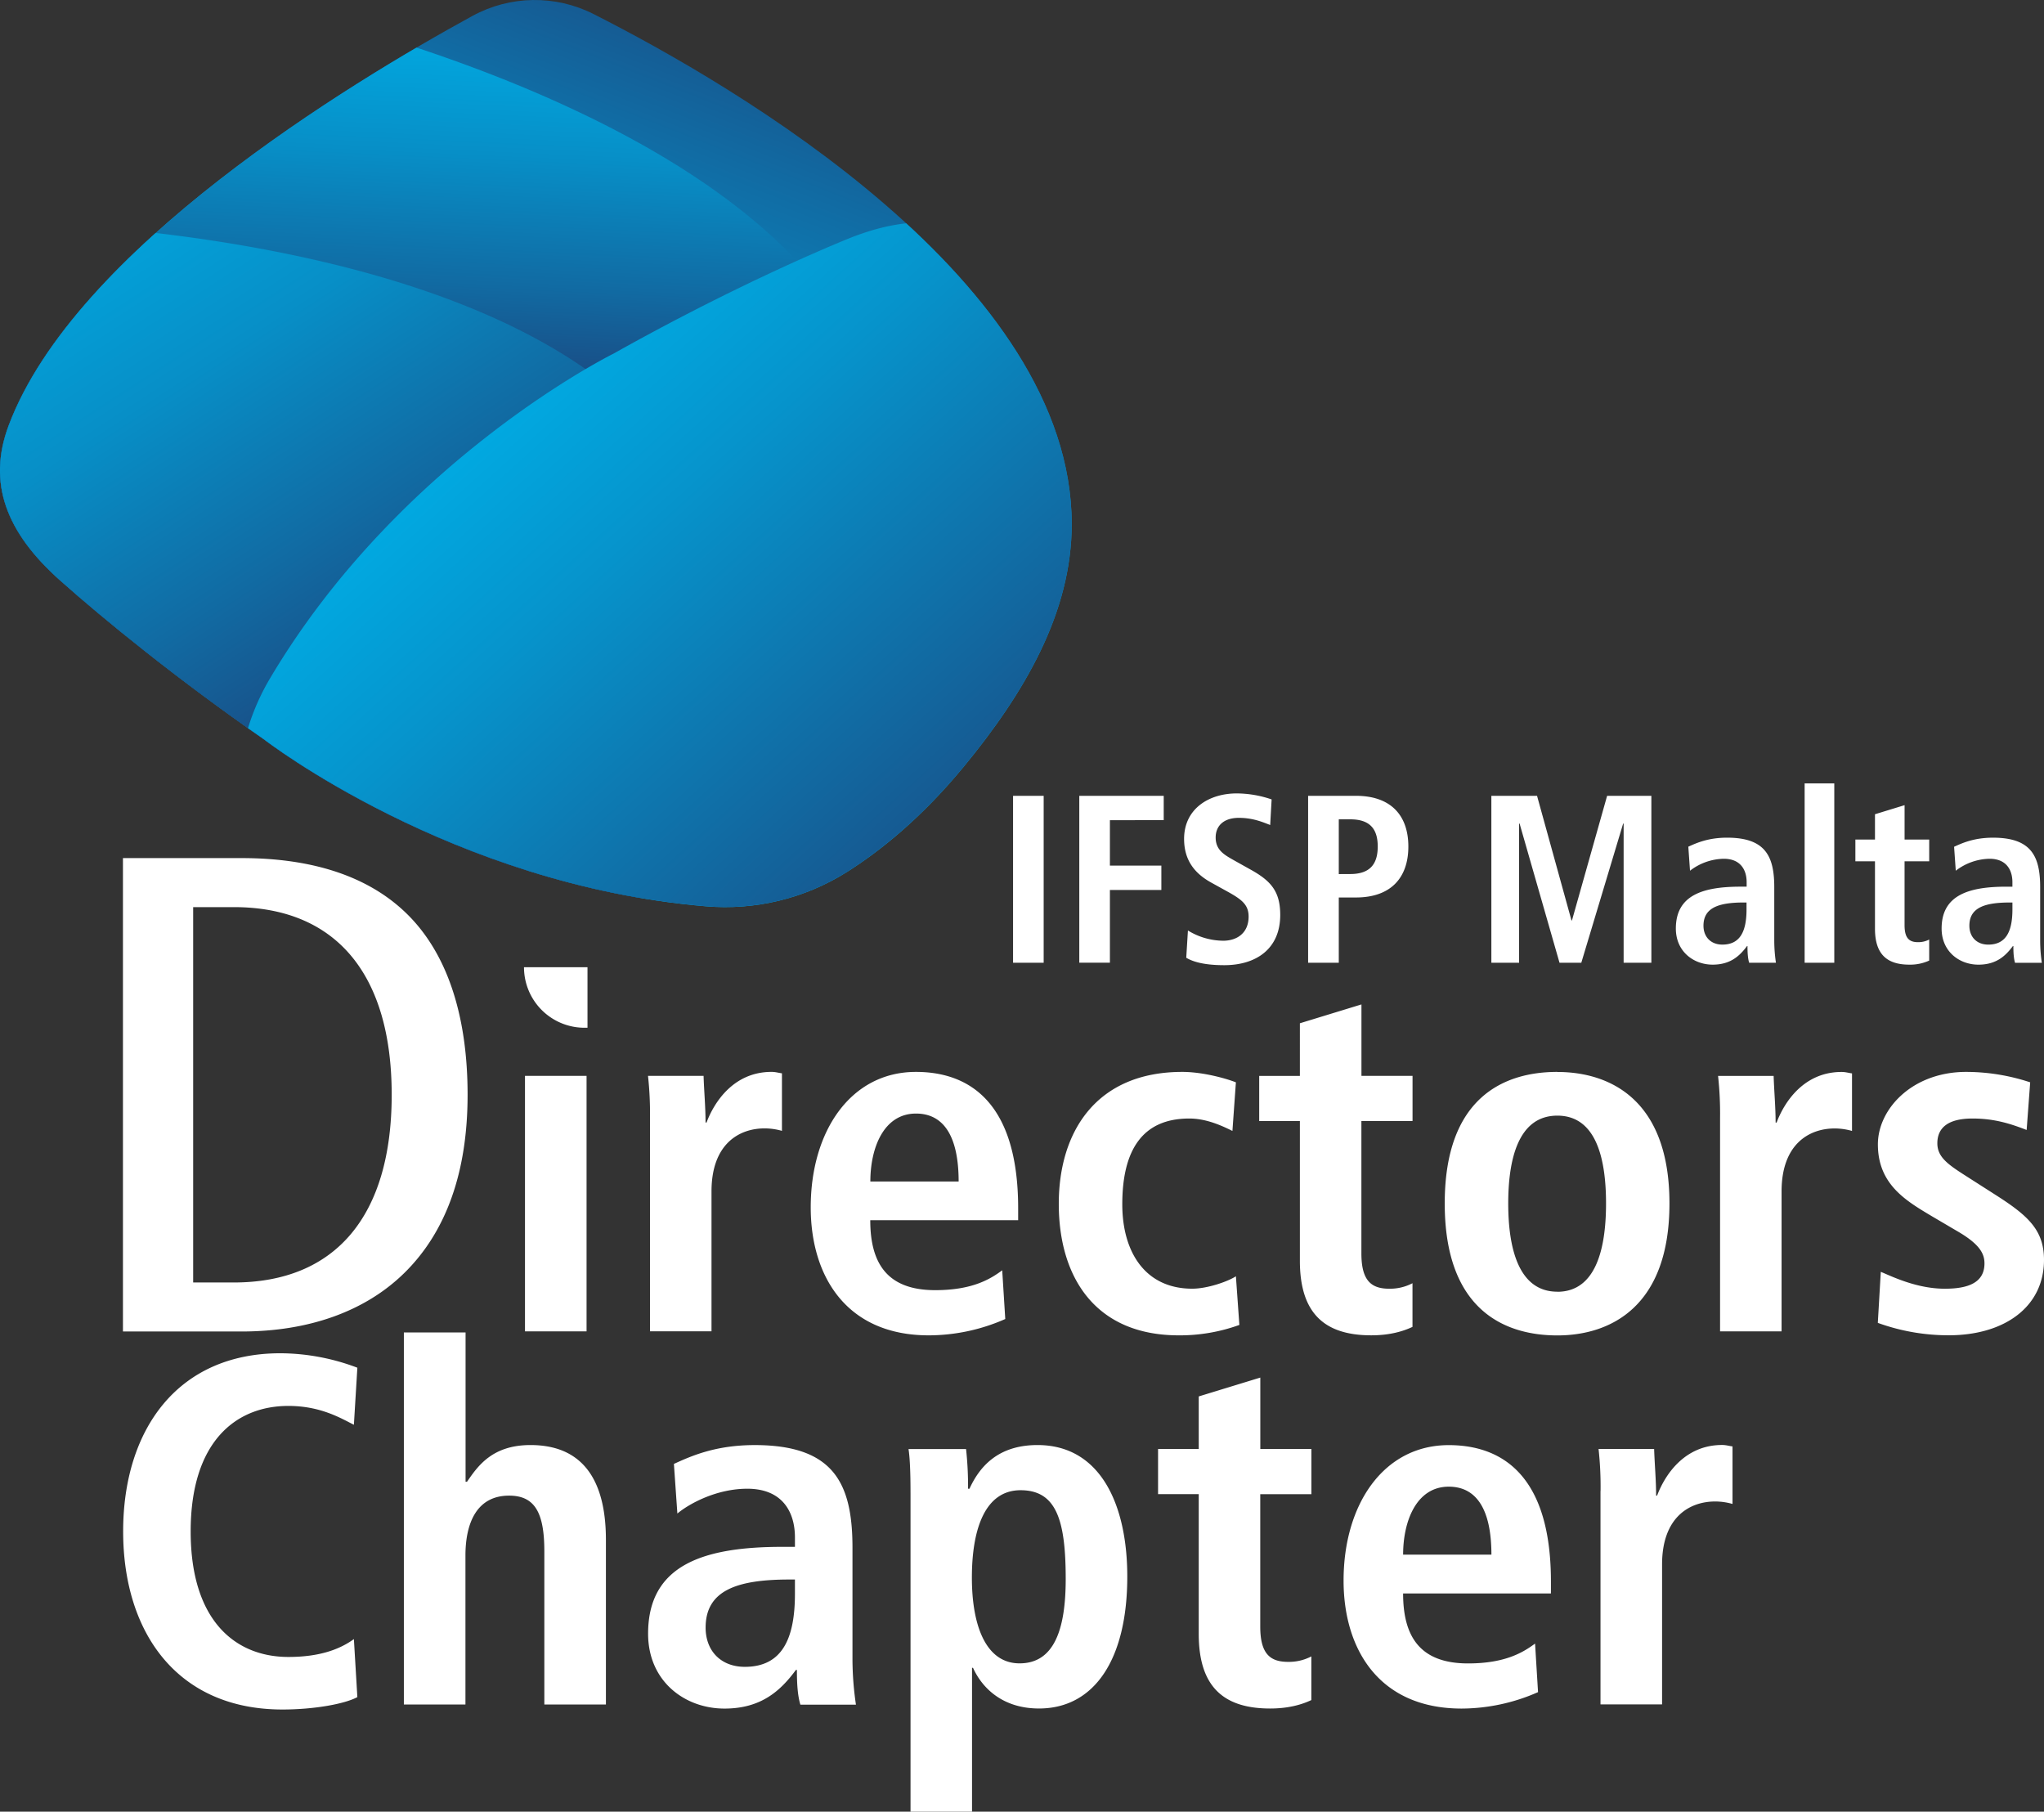
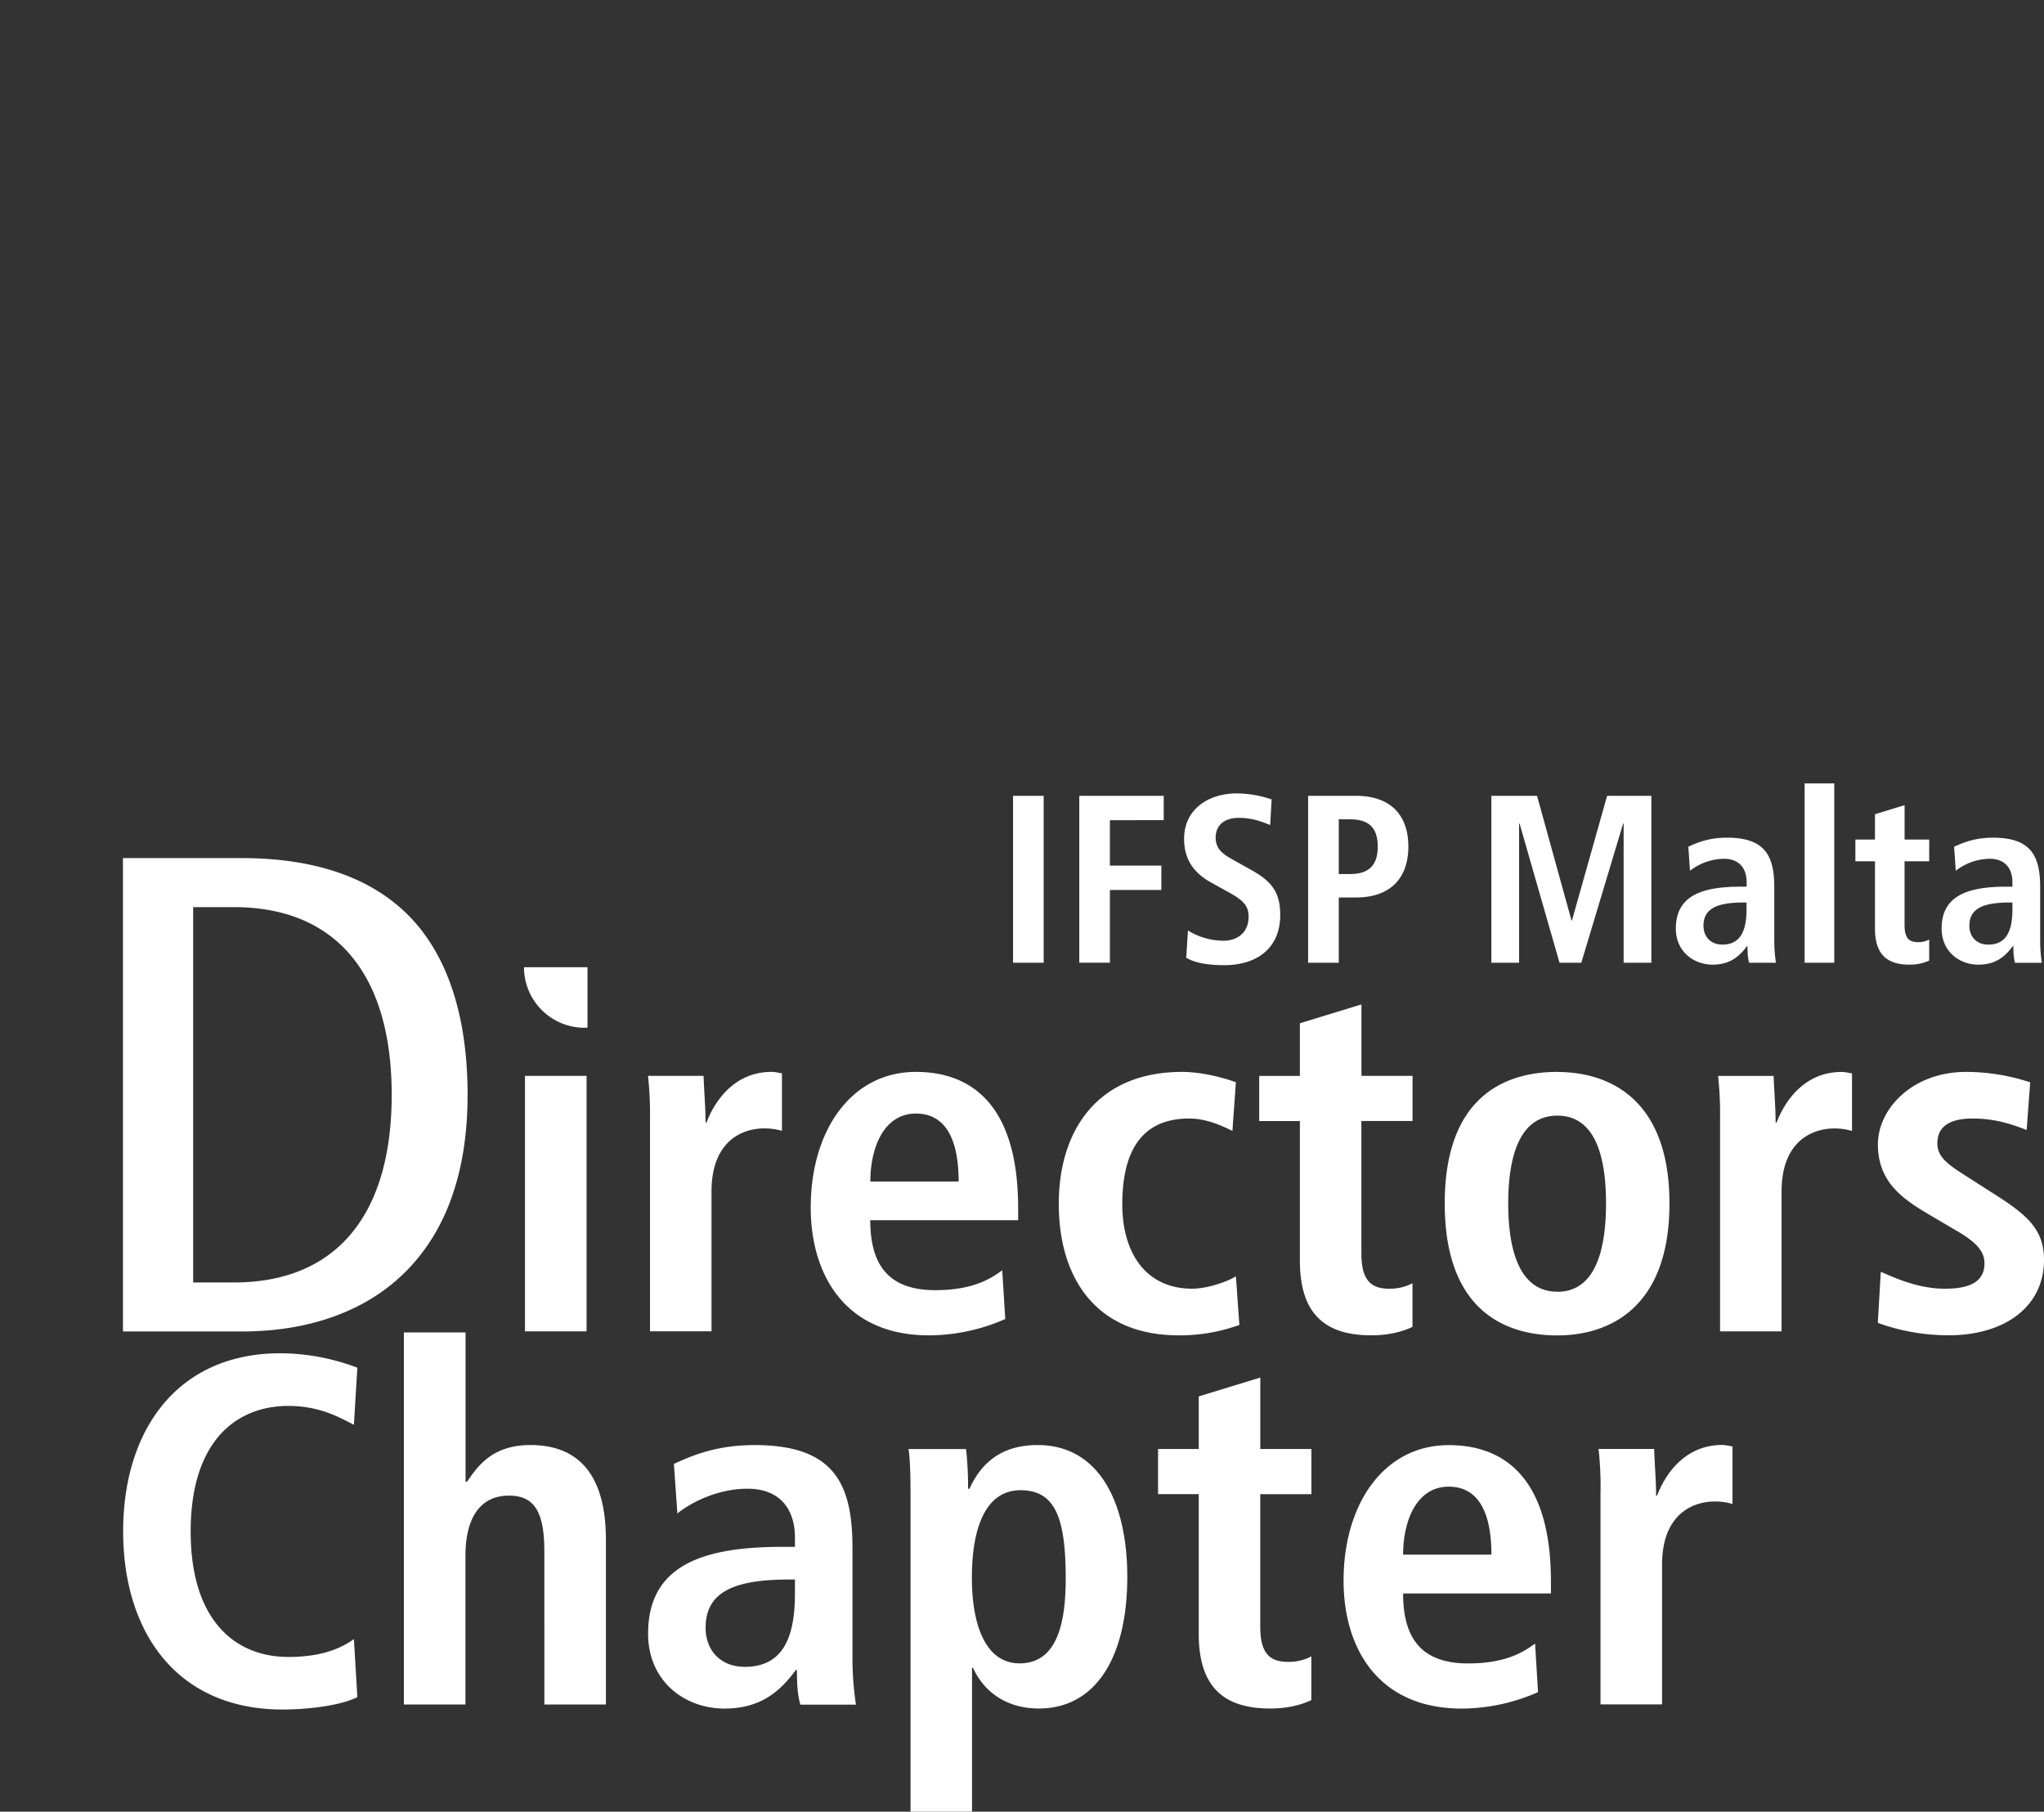
<svg xmlns="http://www.w3.org/2000/svg" xmlns:xlink="http://www.w3.org/1999/xlink" viewBox="0 0 1427.37 1264.99">
  <rect x="0" y="0" width="1427.37" height="1264.99" fill="#333333" stroke="none" />
  <defs>
    <clipPath id="a184c728-344d-4467-b176-1b179ada9828">
-       <path d="M672.61,535.81c42.87-52,75.79-108.06,75.79-169.84,0-169.34-235.09-306.14-333.9-356.16a90.78,90.78,0,0,0-84.57,1.3C244.16,58,52,174.36,6,297.23c-14.95,40-1.69,74.56,36,108.08,30.23,26.89,80.88,68.3,142.42,111,0,0,131.09,101.71,308.51,116.5a159.43,159.43,0,0,0,98.45-23.92c23.54-14.88,52.18-37.9,81.22-73.1Z" style="fill:none" />
-     </clipPath>
+       </clipPath>
    <linearGradient id="a3022c97-d338-44f1-90a0-80f1711a075e" x1="552.85" y1="1360.79" x2="303.17" y2="727.06" gradientTransform="matrix(1, 0, 0, -1, 0, 1264.11)" gradientUnits="userSpaceOnUse">
      <stop offset="0.06" stop-color="#1d4078" />
      <stop offset="0.31" stop-color="#116ba3" />
      <stop offset="0.54" stop-color="#078fc7" />
      <stop offset="0.74" stop-color="#02a5dd" />
      <stop offset="0.86" stop-color="#00ade5" />
    </linearGradient>
    <linearGradient id="b50b0310-ab24-401b-883f-616999e2be14" x1="453.76" y1="738.7" x2="622.73" y2="1358.49" gradientTransform="matrix(0.98, -0.22, -0.22, -0.98, -40.68, 1243.07)" gradientUnits="userSpaceOnUse">
      <stop offset="0.21" stop-color="#1d4078" />
      <stop offset="0.35" stop-color="#116ba3" />
      <stop offset="0.49" stop-color="#078fc7" />
      <stop offset="0.6" stop-color="#02a5dd" />
      <stop offset="0.67" stop-color="#00ade5" />
    </linearGradient>
    <linearGradient id="bc770f51-64c1-4237-b3c4-c9d4cd5305e8" x1="544.03" y1="425.93" x2="439.99" y2="1044.56" gradientTransform="matrix(0.92, -0.4, -0.4, -0.92, -108.3, 1216.81)" xlink:href="#a3022c97-d338-44f1-90a0-80f1711a075e" />
    <linearGradient id="b518d53d-c63a-4656-bc5d-53356305da9d" x1="-914.55" y1="21.8" x2="-1198.18" y2="-688.75" gradientTransform="matrix(-0.44, 0.9, 0.9, 0.44, 299.37, 1553.04)" gradientUnits="userSpaceOnUse">
      <stop offset="0.07" stop-color="#1d4078" />
      <stop offset="0.2" stop-color="#17558d" />
      <stop offset="0.6" stop-color="#0694cc" />
      <stop offset="0.79" stop-color="#00ade5" />
    </linearGradient>
  </defs>
  <g id="a588330a-ce5a-447a-a656-ab48a616177c" data-name="Warstwa 2">
    <g id="e2765fb8-7e0e-4a7e-9adc-b704ffd634b9" data-name="Layer 1">
      <path d="M707.44,555.68h21.38V672.25H707.44Zm46.26,0h58.95v17H775.07v31.73H811v17H775.07v50.77H753.69V555.67Zm75.81,94a47.73,47.73,0,0,0,24.72,7.18c9.35,0,17.7-5.18,17.7-16.87,0-8.35-4.84-12-15.2-17.7l-10.85-6c-11.52-6.35-19-15.53-19-30.56,0-20.88,17.2-31.73,36.74-31.73A76,76,0,0,1,888,558.19l-1,17.87c-5.18-2-12-5-21.88-5-10.69,0-16.2,5.68-16.2,13.7,0,8.68,5.85,12,12.36,15.7l12.52,7c13.7,7.68,20.21,15,20.21,31.4,0,23.72-16.87,35.07-39.08,35.07-11.69,0-20.71-1.67-26.55-5.18l1.17-19Zm84-94h33.4c24.05,0,36.57,13.36,36.57,35.41S971,626.66,946.9,626.66h-12v45.59H913.49V555.68Zm29.39,54.61c13.36,0,19.2-6.51,19.2-19.2s-5.85-19-19.2-19h-8v38.24Zm-656.48,30.1c-26.36-27.36-66-41.23-117.75-41.23H85.86V929.71h82.8c47,0,86.24-14.05,113.46-40.64,29.47-28.79,44.41-70.72,44.41-124.64S313,668,286.41,640.38ZM163.22,895.49H134.89V633.39h28.33c71.13,0,110.31,46.54,110.31,131.05S234.35,895.49,163.22,895.49Zm202.7-220.13h44.34v42.26h-2.08a42.26,42.26,0,0,1-42.26-42.26Zm.69,75.86h43V929.63h-43V751.22Zm87.3,29.45a243.05,243.05,0,0,0-1.39-29.45h38.8c.35,10.74,1.38,21.82,1.38,32.56h.7c5.19-13.86,18.71-35.34,45.38-35.34,2.77,0,4.85.69,7.27,1v40.18a44.49,44.49,0,0,0-12.12-1.73c-17.67,0-37.07,10.74-37.07,44v97.69H453.91v-149Zm679.91-205.62h-.34l-29.23,97.2h-15.2l-27.89-97.2h-.34v97.2h-19.37V555.68h31.9l24.05,87h.34l24.55-87h30.9V672.25h-19.37v-97.2Zm45.07,16.2c5.85-2.67,14-6.35,27.22-6.35,26.72,0,32.9,13,32.9,34.57v37.58a106.22,106.22,0,0,0,1.17,15.2h-18.7c-1-3.34-1.17-7.52-1.17-11.69H1220c-5.18,7-11.69,13-24,13-13.36,0-25.72-9.19-25.72-25.22,0-23.38,19-29.23,45.26-29.23h4.18V616c0-8.52-4.18-16.37-16-16.37a39.68,39.68,0,0,0-23.55,8.35l-1.17-16.7Zm40.75,38.91h-1.84c-17.7,0-28.22,3.68-28.22,16.2,0,7.85,5.18,13.2,13.19,13.2,12.36,0,16.87-9.19,16.87-24.55v-4.84ZM1260.21,547h20.71V672.24h-20.71Zm49.09,21.55,20.71-6.35v24h17.2v15.2H1330V646c0,9.19,3.34,11.86,9.35,11.86a16.21,16.21,0,0,0,7.85-1.84v14.7a32,32,0,0,1-13.86,2.84c-15.37,0-24-7-24-25.05v-47.1h-13.69v-15.2h13.69v-17.7Zm55.27,22.71c5.85-2.67,14-6.35,27.22-6.35,26.72,0,32.9,13,32.9,34.57v37.58a106.22,106.22,0,0,0,1.17,15.2h-18.71c-1-3.34-1.17-7.52-1.17-11.69h-.34c-5.18,7-11.69,13-24.05,13-13.36,0-25.72-9.19-25.72-25.22,0-23.38,19-29.23,45.26-29.23h4.18V616c0-8.52-4.18-16.37-16-16.37a39.68,39.68,0,0,0-23.55,8.35l-1.17-16.7Zm40.75,38.91h-1.84c-17.7,0-28.22,3.68-28.22,16.2,0,7.85,5.18,13.2,13.19,13.2,12.36,0,16.87-9.19,16.87-24.55v-4.84ZM249.55,1185c-9,4.85-30.48,8.66-52.31,8.66C123.8,1193.65,86,1140,86,1069.28S123.8,944.91,195.86,944.91A153.17,153.17,0,0,1,249.55,955l-2.42,39.84c-9-4.51-23.21-13.16-45.73-13.16-36.72,0-68.25,24.94-68.25,87.64s31.53,87.64,68.25,87.64c21.48,0,35.68-5.19,45.73-12.47l2.42,40.53Zm32.57-254.63h43v104.27h1c7.62-11.08,17.67-25.64,44.34-25.64,40.53,0,52.66,30.14,52.66,66.17v115h-43V1083.12c0-27.37-6.93-38.8-24.6-38.8-22.52,0-30.49,19-30.49,41.92v103.93h-43V930.35Zm188.46,91.81c12.12-5.54,29.1-13.16,56.47-13.16,55.43,0,68.25,27,68.25,71.71v78a220.12,220.12,0,0,0,2.42,31.53h-38.8c-2.08-6.93-2.42-15.59-2.42-24.25h-.69c-10.74,14.55-24.25,27-49.88,27-27.71,0-53.35-19-53.35-52.31,0-48.5,39.49-60.62,93.88-60.62h8.66v-6.58c0-17.67-8.66-34-33.26-34-21.48,0-40.53,10.39-48.84,17.32l-2.42-34.64Zm84.53,80.71H551.3c-36.72,0-58.55,7.62-58.55,33.6,0,16.28,10.74,27.37,27.37,27.37,25.64,0,35-19,35-50.92v-10Zm80.72-60.62c0-12.82-.35-23.9-1.39-30.49h40.18a239.37,239.37,0,0,1,1.39,27.71h1C684,1024.24,696.8,1009,724.51,1009c44.34,0,62.7,42.27,62.7,91.8,0,58.2-23.21,92.15-61.66,92.15-25.64,0-39.84-14.55-46.07-28.41h-.69V1265H635.84V1042.26ZM712,1161.43c23.9,0,32.21-23.21,32.21-58.89,0-41.22-6.58-62-31.52-62s-34,27.37-34,61S688.48,1161.43,712,1161.43ZM837.1,975.05l43-13.16v49.88h35.68v31.53H880.06v92.49c0,19,6.93,24.6,19.4,24.6a33.83,33.83,0,0,0,16.28-3.81v30.49c-6.58,3.12-15.93,5.89-28.75,5.89-31.87,0-49.88-14.55-49.88-52v-97.69H808.7v-31.53h28.41V975.06Zm236.95,206.47A132.9,132.9,0,0,1,1020.7,1193c-57.51,0-82.45-41.22-82.45-89.38,0-53.35,28.06-94.57,73.44-94.57,38.45,0,71.36,22.52,71.36,95.27v8.31H979.82c0,30.49,12.12,48.85,45.38,48.85,26.33,0,38.8-8,46.77-13.86l2.08,34Zm-32.56-96c0-31.52-10.39-47.46-29.79-47.46-22.52,0-31.87,23.9-31.87,47.46Zm76.22-44.34a243.16,243.16,0,0,0-1.39-29.45h38.8c.35,10.74,1.38,21.82,1.38,32.56h.7c5.19-13.86,18.71-35.34,45.38-35.34,2.77,0,4.85.7,7.27,1v40.18a44.49,44.49,0,0,0-12.12-1.73c-17.67,0-37.07,10.74-37.07,44v97.69h-43v-149ZM702,921A132.9,132.9,0,0,1,648.6,932.4c-57.51,0-82.45-41.22-82.45-89.38,0-53.35,28.06-94.57,73.44-94.57C678,748.45,711,771,711,843.72V852H607.72c0,30.49,12.12,48.85,45.38,48.85,26.33,0,38.8-8,46.77-13.86L702,921Zm-32.56-96c0-31.52-10.39-47.46-29.79-47.46-22.52,0-31.87,23.9-31.87,47.46ZM865.47,925.13a122.27,122.27,0,0,1-42.27,7.27c-58.89,0-83.83-41.22-83.83-91.8s26.33-92.15,86.26-92.15c13.51,0,29.45,4.16,37.42,7.28l-2.42,33.95C853,785.87,842.27,781,830.49,781c-32.56,0-46.77,21.82-46.77,59.93,0,33.26,15.94,58.89,48.85,58.89,10.39,0,24.6-4.85,30.49-8.66l2.42,34ZM907.73,714.5l43-13.16v49.89h35.68v31.52H950.69v92.49c0,19,6.93,24.6,19.4,24.6A33.83,33.83,0,0,0,986.37,896v30.49c-6.58,3.12-15.93,5.89-28.75,5.89-31.87,0-49.88-14.55-49.88-52V782.76H879.33V751.24h28.41V714.5Zm179.8,34c36.37,0,78.29,19,78.29,91.8s-41.92,92.15-78.29,92.15-78.64-17.32-78.64-92.15S1051.16,748.45,1087.53,748.45Zm0,153.47c27.71,0,34-31.87,34-61.66s-6.23-61.32-34-61.32-34.3,31.52-34.3,61.32S1059.81,901.92,1087.53,901.92Zm113.63-121.25a243.05,243.05,0,0,0-1.39-29.45h38.8c.35,10.74,1.38,21.82,1.38,32.56h.7c5.19-13.86,18.71-35.34,45.38-35.34,2.77,0,4.85.69,7.27,1v40.18a44.49,44.49,0,0,0-12.12-1.73c-17.67,0-37.07,10.74-37.07,44v97.69h-42.95v-149ZM1313.4,888.06c6.93,2.77,24.6,11.78,44.69,11.78,15.59,0,27.71-3.81,27.71-17.67,0-6.93-3.46-13.51-19-22.52l-17.67-10.39c-18-10.74-37.76-22.17-37.76-50.23,0-24.6,23.9-50.58,61.66-50.58a142.83,142.83,0,0,1,44.69,7.28L1415.25,789c-10.74-4.16-22.17-8-37.76-8-17.32,0-24.6,6.58-24.6,17.32,0,9.7,7.62,14.9,20.09,22.86l21.13,13.51c22.17,14.2,33.26,24.25,33.26,45,0,32.91-27.71,52.66-66.51,52.66a144.66,144.66,0,0,1-49.54-8.66l2.08-35.68Z" style="fill:#fff" />
      <g style="clip-path:url(#a184c728-344d-4467-b176-1b179ada9828)">
-         <path d="M672.61,535.81c42.87-52,75.79-108.06,75.79-169.84,0-169.34-235.09-306.14-333.9-356.16a90.78,90.78,0,0,0-84.57,1.3C244.16,58,52,174.36,6,297.23c-14.95,40-1.69,74.56,36,108.08,30.23,26.89,80.88,68.3,142.42,111,0,0,131.09,101.71,308.51,116.5a159.43,159.43,0,0,0,98.45-23.92c23.54-14.88,52.18-37.9,81.22-73.1Z" style="fill:url(#a3022c97-d338-44f1-90a0-80f1711a075e)" />
-         <path d="M577.16,468c30.66-60,50.72-121.85,37.41-182.18C578.07,120.46,319,37.54,211.75,10a90.77,90.77,0,0,0-82.3,19.5C55.81,93.78-106.81,248.8-125.2,378.69c-6,42.26,14.42,73.17,58.44,97.78,35.32,19.75,93.7,49.26,163,77.72,0,0,149.93,71.07,326.37,47.28a159.43,159.43,0,0,0,91-44.57c19.78-19.6,42.79-48.25,63.56-88.88Z" style="fill:url(#b50b0310-ab24-401b-883f-616999e2be14)" />
        <path d="M487.16,537c18.72-64.71,26.67-129.27,2.15-186C422.09,195.63,152,163.39,41.46,156.7a90.8,90.8,0,0,0-77.11,34.76C-95.75,268.56-226,451.63-219.38,582.65c2.15,42.63,28,69.1,75.93,84.91C-105,680.24-42.1,698.14,31.34,712.92c0,0,160.7,41.32,329.41-15.53a159.47,159.47,0,0,0,80.87-61c15.7-23,32.85-55.5,45.53-99.33Z" style="fill:url(#bc770f51-64c1-4237-b3c4-c9d4cd5305e8)" />
-         <path d="M197.37,677.42c28,61.28,64,115.42,119.59,142.44,152.29,74.06,378.13-77.52,466.33-144.51a90.79,90.79,0,0,0,35.82-76.62c-4.68-97.64-25.23-321.37-115.64-416.43-29.41-30.93-66.31-34.13-112.93-14.9-37.41,15.43-96.79,42.87-162.13,79.53,0,0-148.8,73.41-239.7,226.49a159.41,159.41,0,0,0-21.55,99c3.09,27.67,11.26,63.5,30.21,105Z" style="fill:url(#b518d53d-c63a-4656-bc5d-53356305da9d)" />
      </g>
    </g>
  </g>
</svg>